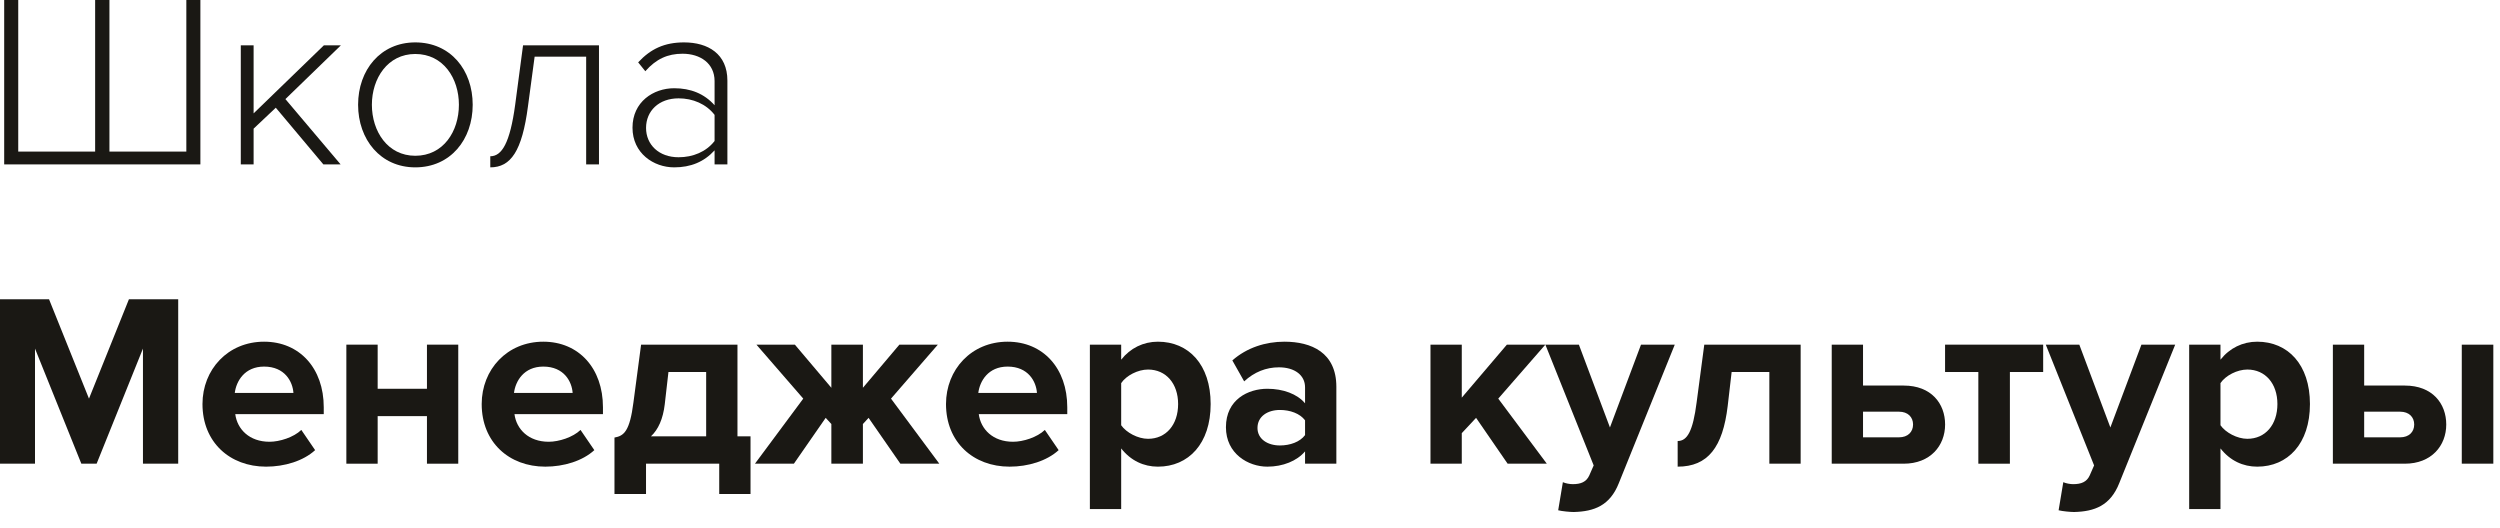
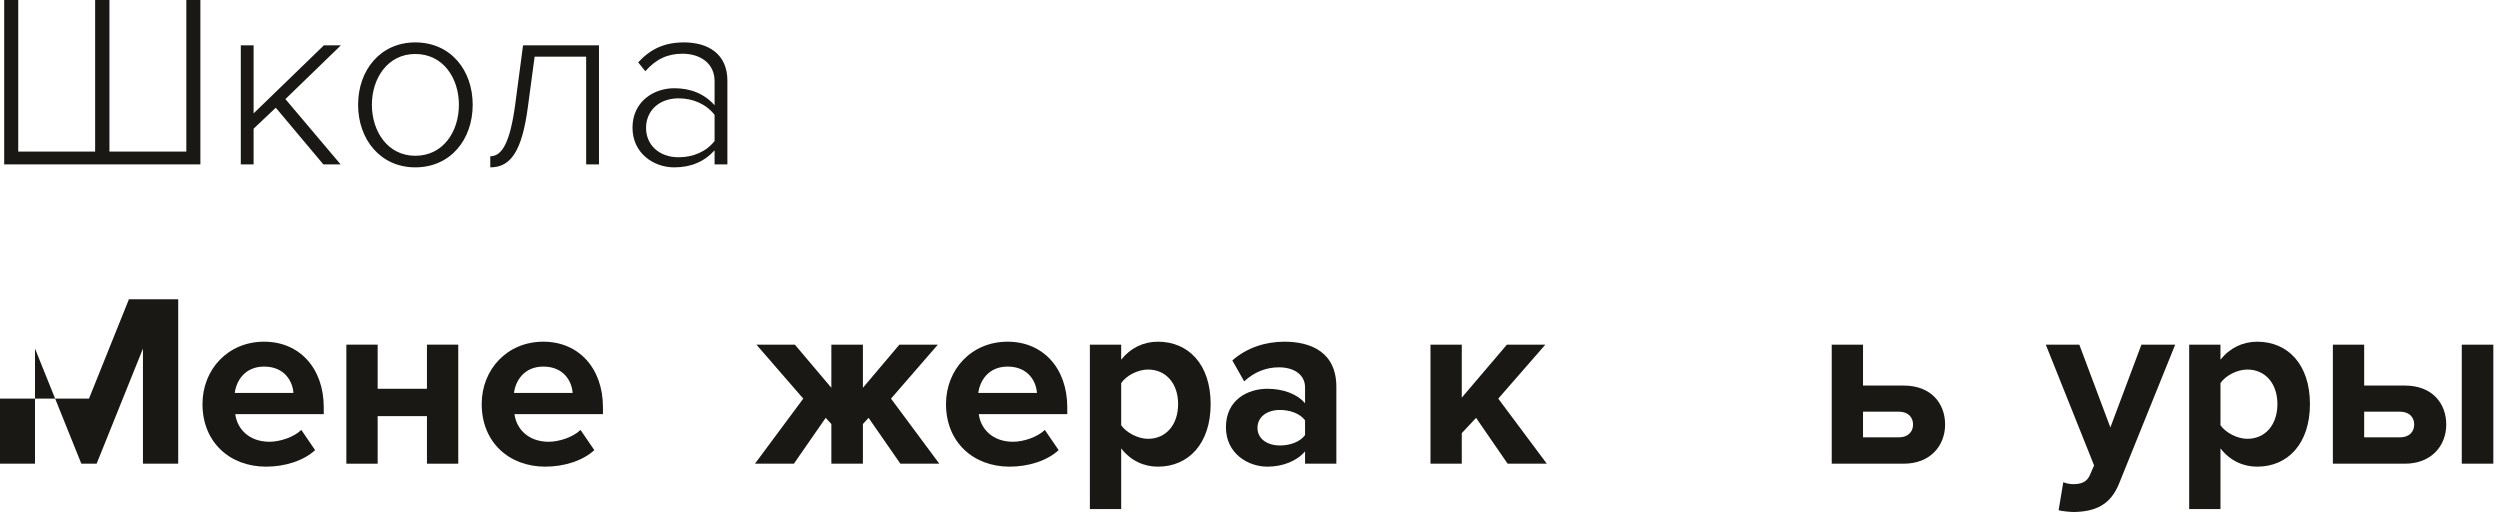
<svg xmlns="http://www.w3.org/2000/svg" width="142" height="30" viewBox="0 0 142 30" fill="none">
  <path d="M10.584 0V8.61H6.216V0H5.404V8.61H1.036V0H0.238V9.338H11.382V0H10.584Z" fill="#1A1814" />
  <path d="M19.347 9.338L16.211 5.628L19.361 2.576H18.395L14.405 6.44V2.576H13.677V9.338H14.405V7.308L15.665 6.118L18.367 9.338H19.347Z" fill="#1A1814" />
  <path d="M23.587 9.506C25.59 9.506 26.849 7.924 26.849 5.95C26.849 3.976 25.59 2.408 23.587 2.408C21.613 2.408 20.34 3.976 20.34 5.95C20.34 7.924 21.613 9.506 23.587 9.506ZM23.587 8.848C22.02 8.848 21.123 7.462 21.123 5.95C21.123 4.452 22.02 3.066 23.587 3.066C25.183 3.066 26.066 4.452 26.066 5.95C26.066 7.462 25.183 8.848 23.587 8.848Z" fill="#1A1814" />
  <path d="M27.848 9.506C29.009 9.506 29.654 8.596 29.989 6.034L30.367 3.22H33.294V9.338H34.022V2.576H29.709L29.262 5.95C28.968 8.12 28.506 8.876 27.848 8.876V9.506Z" fill="#1A1814" />
  <path d="M41.316 9.338V4.578C41.316 3.066 40.224 2.408 38.852 2.408C37.732 2.408 36.948 2.786 36.248 3.542L36.654 4.046C37.27 3.346 37.928 3.052 38.768 3.052C39.776 3.052 40.588 3.598 40.588 4.606V5.978C40 5.32 39.23 5.012 38.292 5.012C37.116 5.012 35.926 5.782 35.926 7.252C35.926 8.708 37.13 9.506 38.292 9.506C39.23 9.506 39.986 9.198 40.588 8.54V9.338H41.316ZM38.544 8.932C37.424 8.932 36.696 8.218 36.696 7.266C36.696 6.3 37.424 5.586 38.544 5.586C39.356 5.586 40.112 5.908 40.588 6.524V8.008C40.112 8.624 39.356 8.932 38.544 8.932Z" fill="#1A1814" />
-   <path d="M10.122 26.338V17H7.322L5.054 22.642L2.786 17H0V26.338H1.988V19.8L4.62 26.338H5.488L8.12 19.8V26.338H10.122Z" fill="#1A1814" />
+   <path d="M10.122 26.338V17H7.322L5.054 22.642H0V26.338H1.988V19.8L4.62 26.338H5.488L8.12 19.8V26.338H10.122Z" fill="#1A1814" />
  <path d="M15.113 26.506C16.163 26.506 17.227 26.184 17.899 25.568L17.115 24.42C16.681 24.84 15.883 25.092 15.309 25.092C14.161 25.092 13.475 24.378 13.363 23.524H18.389V23.132C18.389 20.92 17.017 19.408 15.001 19.408C12.943 19.408 11.501 20.99 11.501 22.95C11.501 25.12 13.055 26.506 15.113 26.506ZM16.667 22.32H13.335C13.419 21.648 13.895 20.822 15.001 20.822C16.177 20.822 16.625 21.676 16.667 22.32Z" fill="#1A1814" />
  <path d="M21.451 26.338V23.636H24.251V26.338H26.029V19.576H24.251V22.082H21.451V19.576H19.673V26.338H21.451Z" fill="#1A1814" />
  <path d="M30.972 26.506C32.022 26.506 33.086 26.184 33.758 25.568L32.974 24.42C32.54 24.84 31.742 25.092 31.168 25.092C30.02 25.092 29.334 24.378 29.222 23.524H34.248V23.132C34.248 20.92 32.876 19.408 30.86 19.408C28.802 19.408 27.36 20.99 27.36 22.95C27.36 25.12 28.914 26.506 30.972 26.506ZM32.526 22.32H29.194C29.278 21.648 29.754 20.822 30.86 20.822C32.036 20.822 32.484 21.676 32.526 22.32Z" fill="#1A1814" />
-   <path d="M34.902 28.06H36.694V26.338H40.852V28.06H42.63V24.784H41.888V19.576H36.414L35.98 22.852C35.77 24.49 35.448 24.756 34.902 24.854V28.06ZM37.968 21.13H40.11V24.784H36.974C37.394 24.392 37.66 23.79 37.758 22.964L37.968 21.13Z" fill="#1A1814" />
  <path d="M45.093 26.338L46.899 23.734L47.221 24.084V26.338H49.013V24.084L49.335 23.734L51.141 26.338H53.353L50.609 22.642L53.269 19.576H51.085L49.013 22.026V19.576H47.221V22.026L45.149 19.576H42.965L45.625 22.642L42.881 26.338H45.093Z" fill="#1A1814" />
  <path d="M57.345 26.506C58.395 26.506 59.459 26.184 60.131 25.568L59.347 24.42C58.913 24.84 58.115 25.092 57.541 25.092C56.393 25.092 55.707 24.378 55.595 23.524H60.621V23.132C60.621 20.92 59.249 19.408 57.233 19.408C55.175 19.408 53.733 20.99 53.733 22.95C53.733 25.12 55.287 26.506 57.345 26.506ZM58.899 22.32H55.567C55.651 21.648 56.127 20.822 57.233 20.822C58.409 20.822 58.857 21.676 58.899 22.32Z" fill="#1A1814" />
  <path d="M65.769 26.506C67.505 26.506 68.765 25.204 68.765 22.95C68.765 20.696 67.505 19.408 65.769 19.408C64.943 19.408 64.201 19.772 63.683 20.43V19.576H61.905V28.914H63.683V25.47C64.229 26.17 64.971 26.506 65.769 26.506ZM65.209 24.924C64.635 24.924 63.977 24.574 63.683 24.154V21.76C63.977 21.326 64.635 20.99 65.209 20.99C66.231 20.99 66.917 21.788 66.917 22.95C66.917 24.126 66.231 24.924 65.209 24.924Z" fill="#1A1814" />
  <path d="M75.905 26.338V21.97C75.905 20.024 74.491 19.408 72.951 19.408C71.887 19.408 70.823 19.744 69.997 20.472L70.669 21.662C71.243 21.13 71.915 20.864 72.643 20.864C73.539 20.864 74.127 21.312 74.127 21.998V22.908C73.679 22.376 72.881 22.082 71.985 22.082C70.907 22.082 69.633 22.684 69.633 24.266C69.633 25.778 70.907 26.506 71.985 26.506C72.867 26.506 73.665 26.184 74.127 25.638V26.338H75.905ZM72.699 25.302C71.999 25.302 71.425 24.938 71.425 24.308C71.425 23.65 71.999 23.286 72.699 23.286C73.273 23.286 73.833 23.482 74.127 23.874V24.714C73.833 25.106 73.273 25.302 72.699 25.302Z" fill="#1A1814" />
  <path d="M87.859 26.338L85.101 22.642L87.775 19.576H85.591L83.029 22.586V19.576H81.251V26.338H83.029V24.602L83.841 23.734L85.633 26.338H87.859Z" fill="#1A1814" />
-   <path d="M88.505 28.984C88.729 29.04 89.177 29.082 89.387 29.082C90.549 29.054 91.445 28.718 91.949 27.444L95.127 19.576H93.209L91.445 24.28L89.681 19.576H87.777L90.521 26.436L90.269 27.01C90.101 27.374 89.793 27.5 89.331 27.5C89.163 27.5 88.925 27.458 88.771 27.388L88.505 28.984Z" fill="#1A1814" />
-   <path d="M95.291 26.506C97.013 26.506 97.853 25.4 98.133 23.062L98.357 21.13H100.499V26.338H102.277V19.576H96.803L96.369 22.852C96.159 24.49 95.837 25.05 95.291 25.05V26.506Z" fill="#1A1814" />
  <path d="M104.042 19.576V26.338H108.13C109.642 26.338 110.482 25.316 110.482 24.112C110.482 22.922 109.698 21.9 108.13 21.9H105.82V19.576H104.042ZM107.864 23.384C108.368 23.384 108.662 23.692 108.662 24.112C108.662 24.532 108.368 24.84 107.864 24.84H105.82V23.384H107.864Z" fill="#1A1814" />
-   <path d="M114.162 26.338V21.13H116.052V19.576H110.48V21.13H112.37V26.338H114.162Z" fill="#1A1814" />
  <path d="M116.929 28.984C117.153 29.04 117.601 29.082 117.811 29.082C118.973 29.054 119.869 28.718 120.373 27.444L123.551 19.576H121.633L119.869 24.28L118.105 19.576H116.201L118.945 26.436L118.693 27.01C118.525 27.374 118.217 27.5 117.755 27.5C117.587 27.5 117.349 27.458 117.195 27.388L116.929 28.984Z" fill="#1A1814" />
  <path d="M128.209 26.506C129.945 26.506 131.205 25.204 131.205 22.95C131.205 20.696 129.945 19.408 128.209 19.408C127.383 19.408 126.641 19.772 126.123 20.43V19.576H124.345V28.914H126.123V25.47C126.669 26.17 127.411 26.506 128.209 26.506ZM127.649 24.924C127.075 24.924 126.417 24.574 126.123 24.154V21.76C126.417 21.326 127.075 20.99 127.649 20.99C128.671 20.99 129.357 21.788 129.357 22.95C129.357 24.126 128.671 24.924 127.649 24.924Z" fill="#1A1814" />
  <path d="M132.507 19.576V26.338H136.595C138.107 26.338 138.947 25.316 138.947 24.112C138.947 22.922 138.163 21.9 136.595 21.9H134.285V19.576H132.507ZM136.329 23.384C136.833 23.384 137.127 23.692 137.127 24.112C137.127 24.532 136.833 24.84 136.329 24.84H134.285V23.384H136.329ZM141.621 26.338V19.576H139.829V26.338H141.621Z" fill="#1A1814" />
</svg>